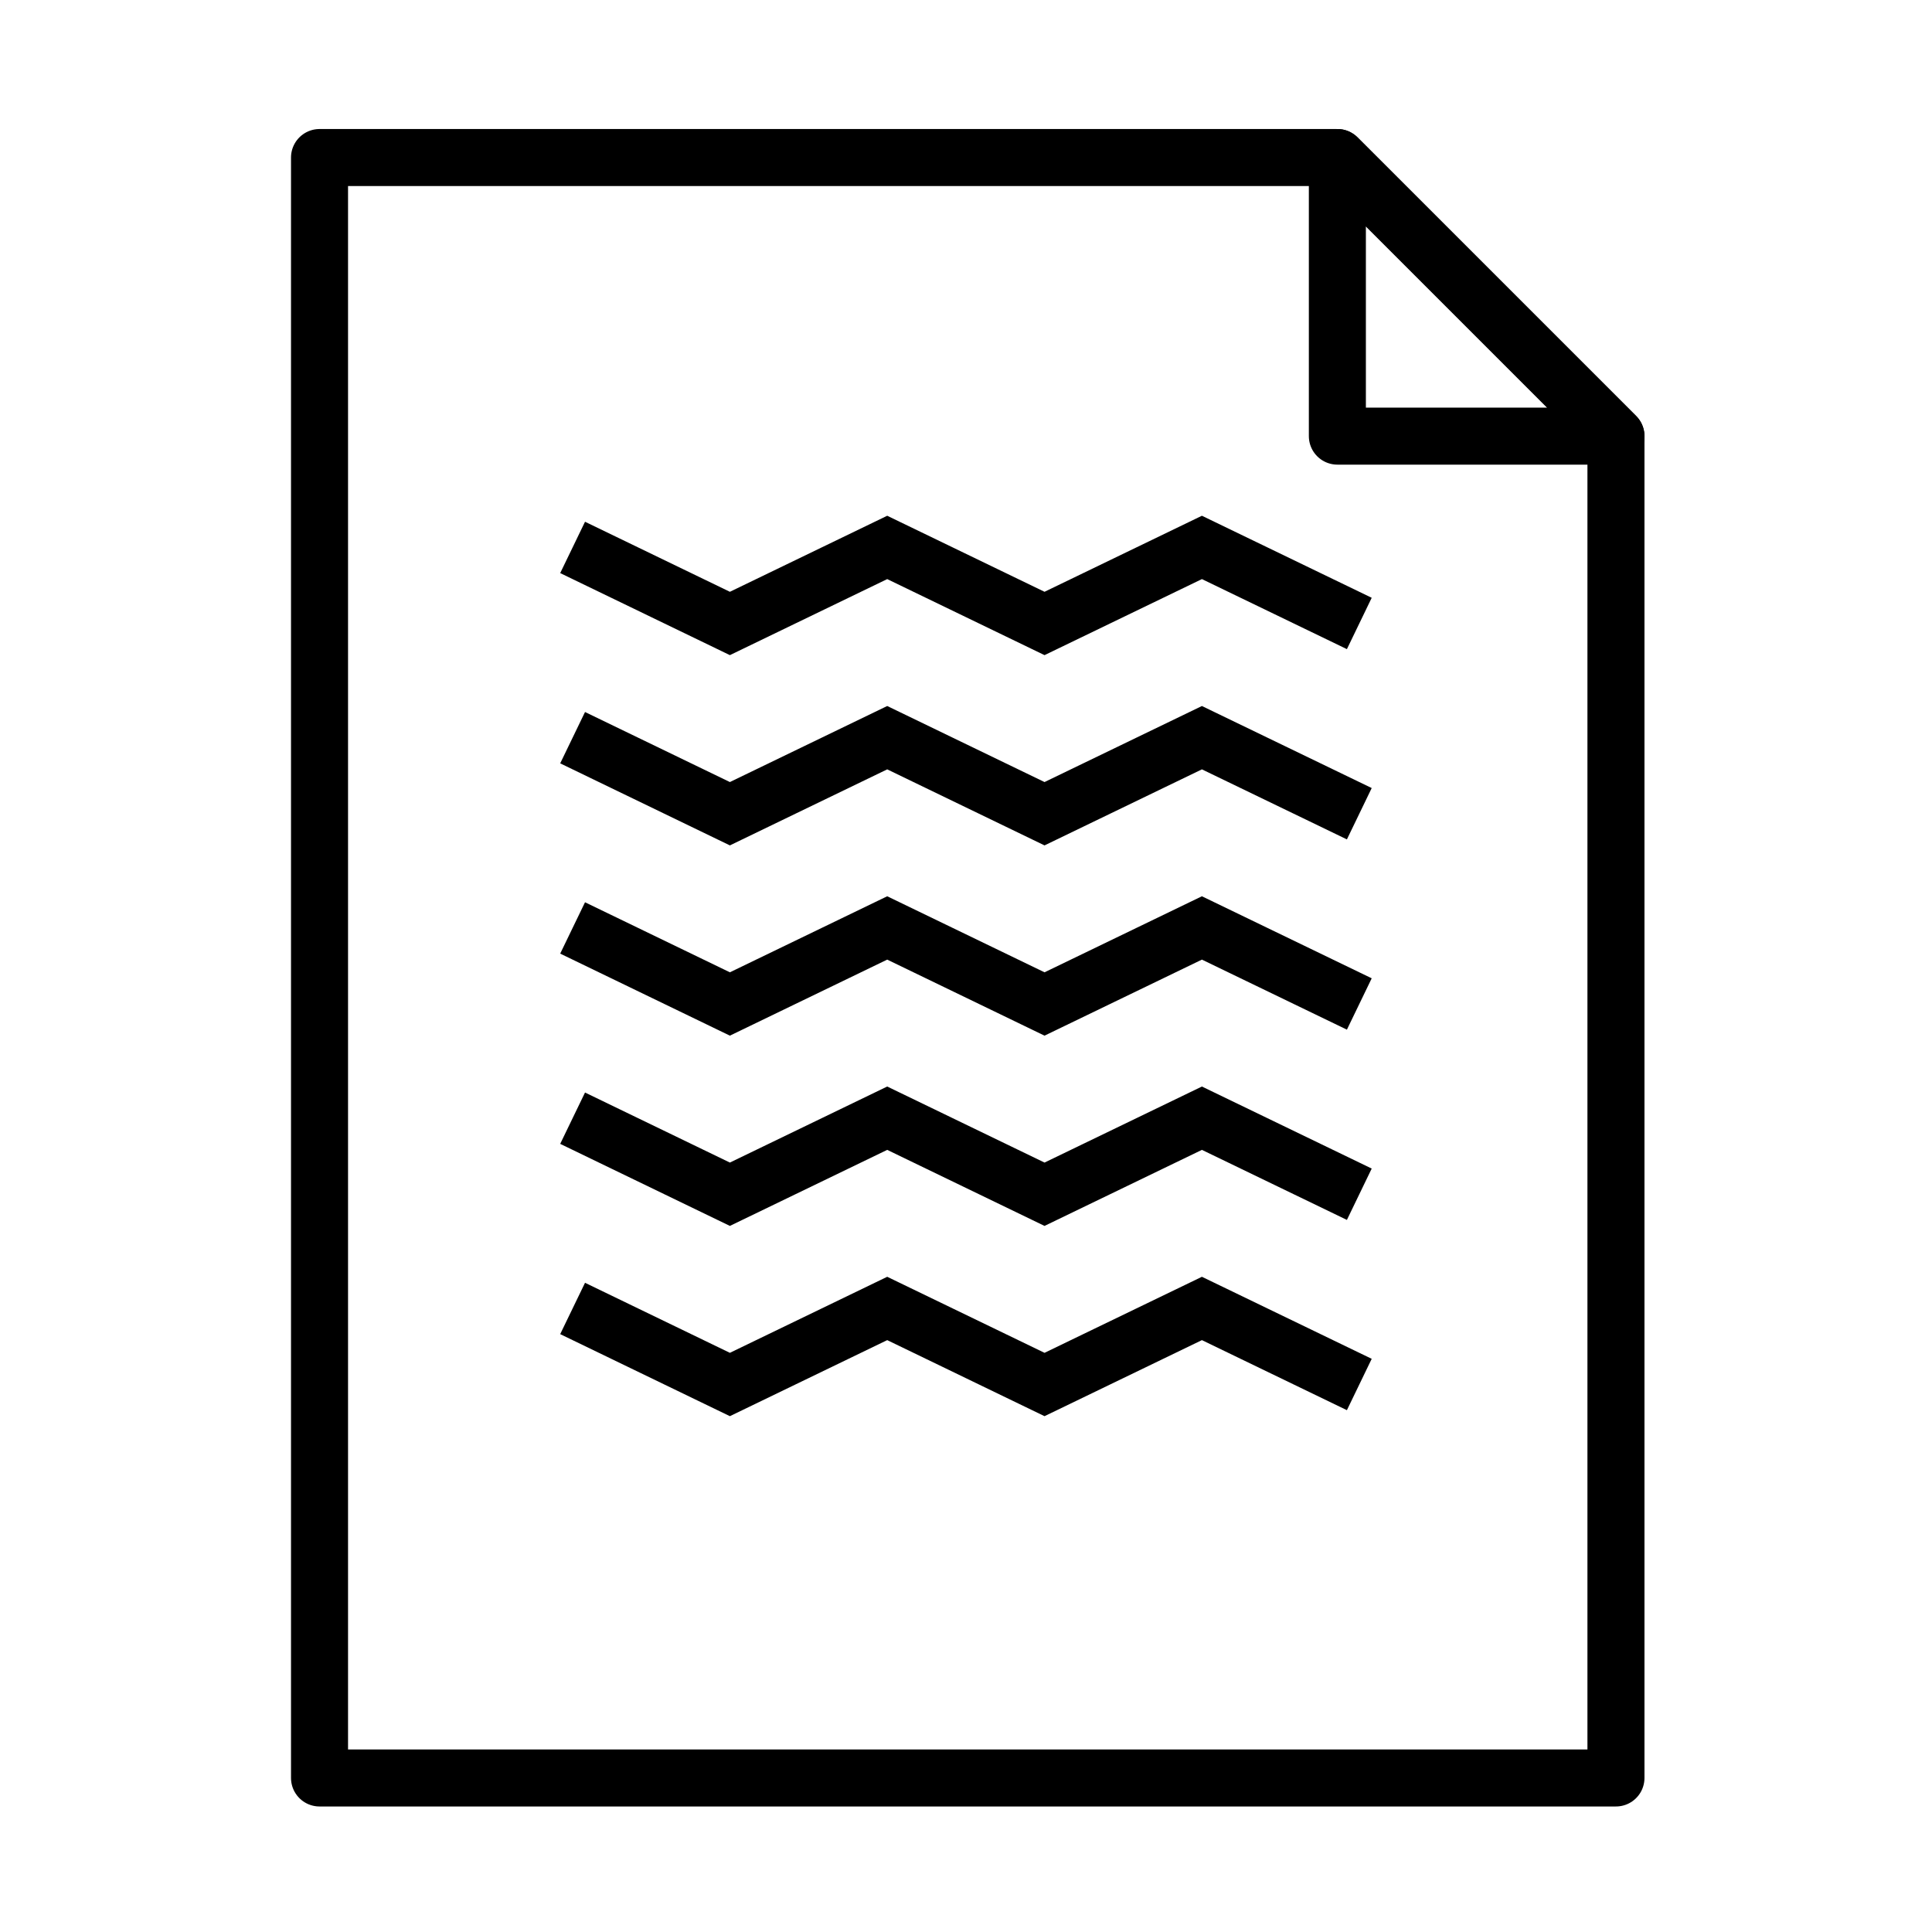
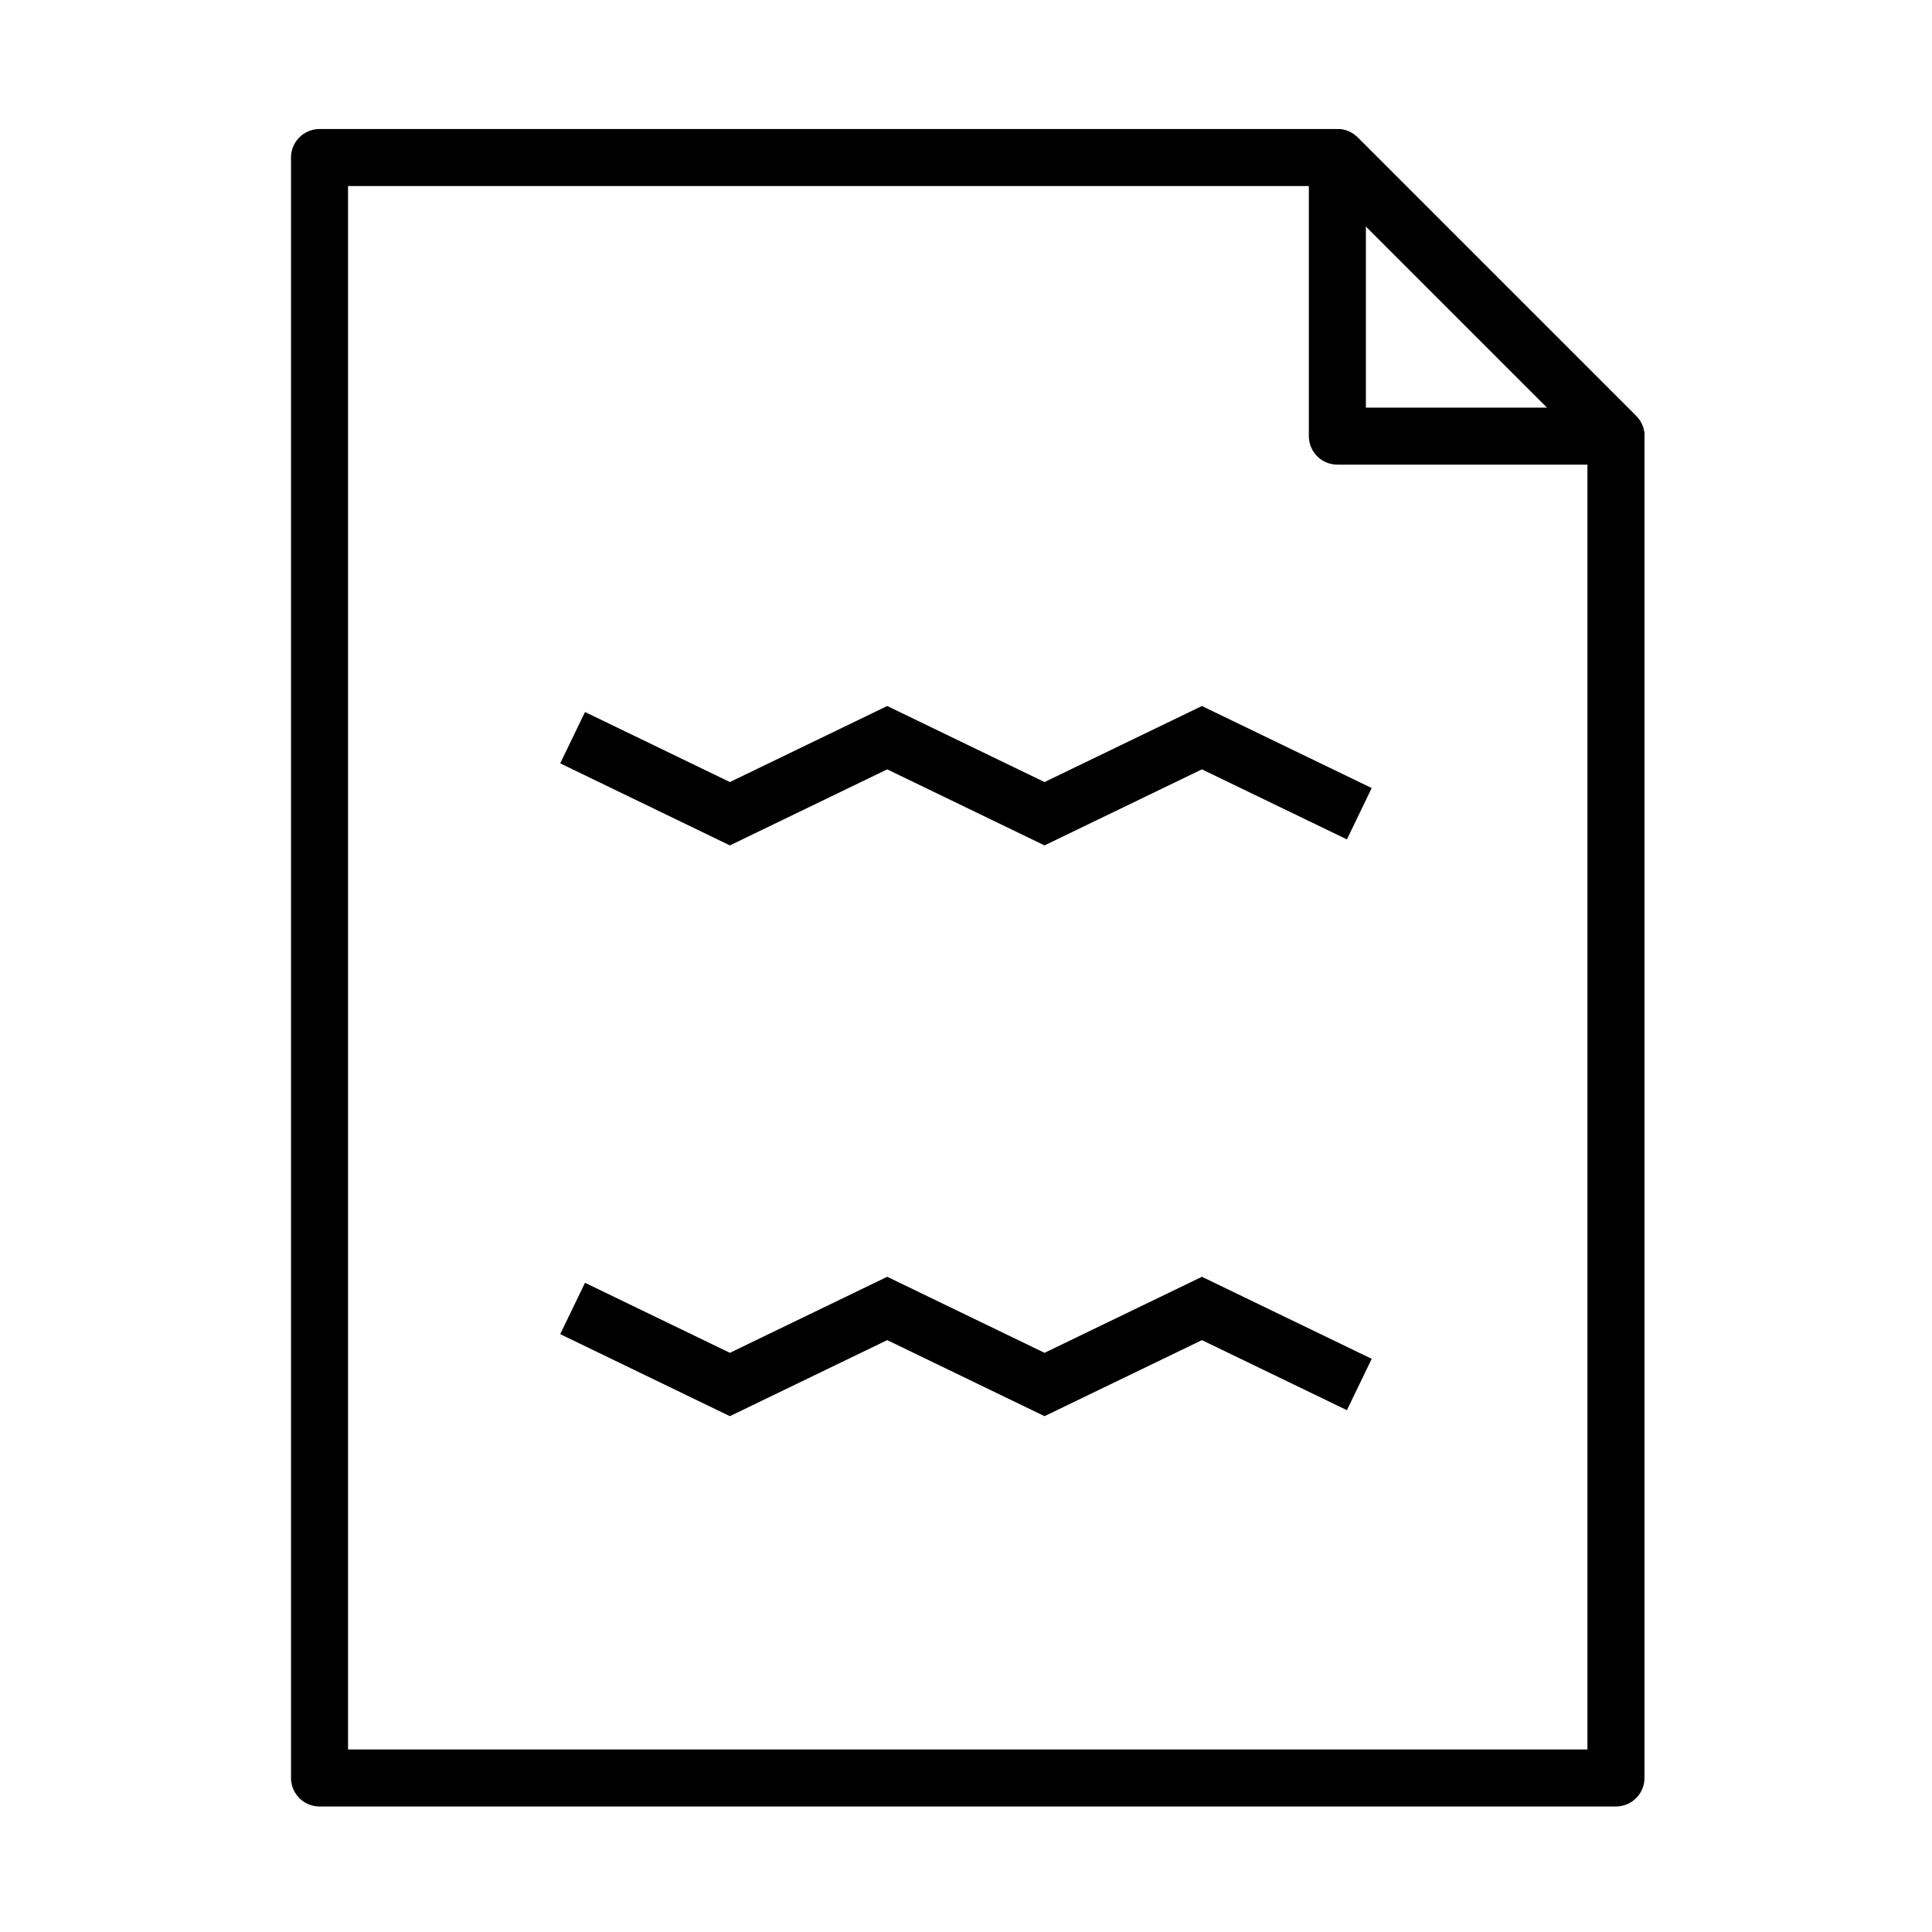
<svg xmlns="http://www.w3.org/2000/svg" width="800px" height="800px" version="1.1" viewBox="144 144 512 512">
  <defs>
    <clipPath id="e">
-       <path d="m148.09 148.09h503.81v374.91h-503.81z" />
-     </clipPath>
+       </clipPath>
    <clipPath id="d">
      <path d="m148.09 148.09h503.81v425.91h-503.81z" />
    </clipPath>
    <clipPath id="c">
      <path d="m148.09 176h503.81v448h-503.81z" />
    </clipPath>
    <clipPath id="b">
      <path d="m148.09 226h503.81v425.9h-503.81z" />
    </clipPath>
    <clipPath id="a">
      <path d="m148.09 277h503.81v374.9h-503.81z" />
    </clipPath>
  </defs>
  <path transform="matrix(5.038 0 0 5.038 148.09 148.09)" d="m15.996 7.475v85.238h68.195v-70.584l-14.654-14.654z" fill="none" stroke="#000000" stroke-linejoin="round" stroke-miterlimit="10" stroke-width="3" />
  <path transform="matrix(5.038 0 0 5.038 148.09 148.09)" d="m69.537 7.475 14.654 14.654h-14.654z" fill="none" stroke="#000000" stroke-linejoin="round" stroke-miterlimit="10" stroke-width="3" />
  <g clip-path="url(#e)">
    <path transform="matrix(5.038 0 0 5.038 148.09 148.09)" d="m29.309 27.984 8.273 4 8.276-4 8.275 4 8.279-4 8.279 4" fill="none" stroke="#000000" stroke-miterlimit="10" stroke-width="3" />
  </g>
  <g clip-path="url(#d)">
    <path transform="matrix(5.038 0 0 5.038 148.09 148.09)" d="m29.309 37.992 8.273 4 8.276-4 8.275 4 8.279-4 8.279 4" fill="none" stroke="#000000" stroke-miterlimit="10" stroke-width="3" />
  </g>
  <g clip-path="url(#c)">
-     <path transform="matrix(5.038 0 0 5.038 148.09 148.09)" d="m29.309 48 8.273 4 8.276-4 8.275 4 8.279-4 8.279 4" fill="none" stroke="#000000" stroke-miterlimit="10" stroke-width="3" />
-   </g>
+     </g>
  <g clip-path="url(#b)">
-     <path transform="matrix(5.038 0 0 5.038 148.09 148.09)" d="m29.309 58.008 8.273 4 8.276-4 8.275 4 8.279-4 8.279 4" fill="none" stroke="#000000" stroke-miterlimit="10" stroke-width="3" />
-   </g>
+     </g>
  <g clip-path="url(#a)">
    <path transform="matrix(5.038 0 0 5.038 148.09 148.09)" d="m29.309 68.016 8.273 4 8.276-4 8.275 4 8.279-4 8.279 4" fill="none" stroke="#000000" stroke-miterlimit="10" stroke-width="3" />
  </g>
</svg>